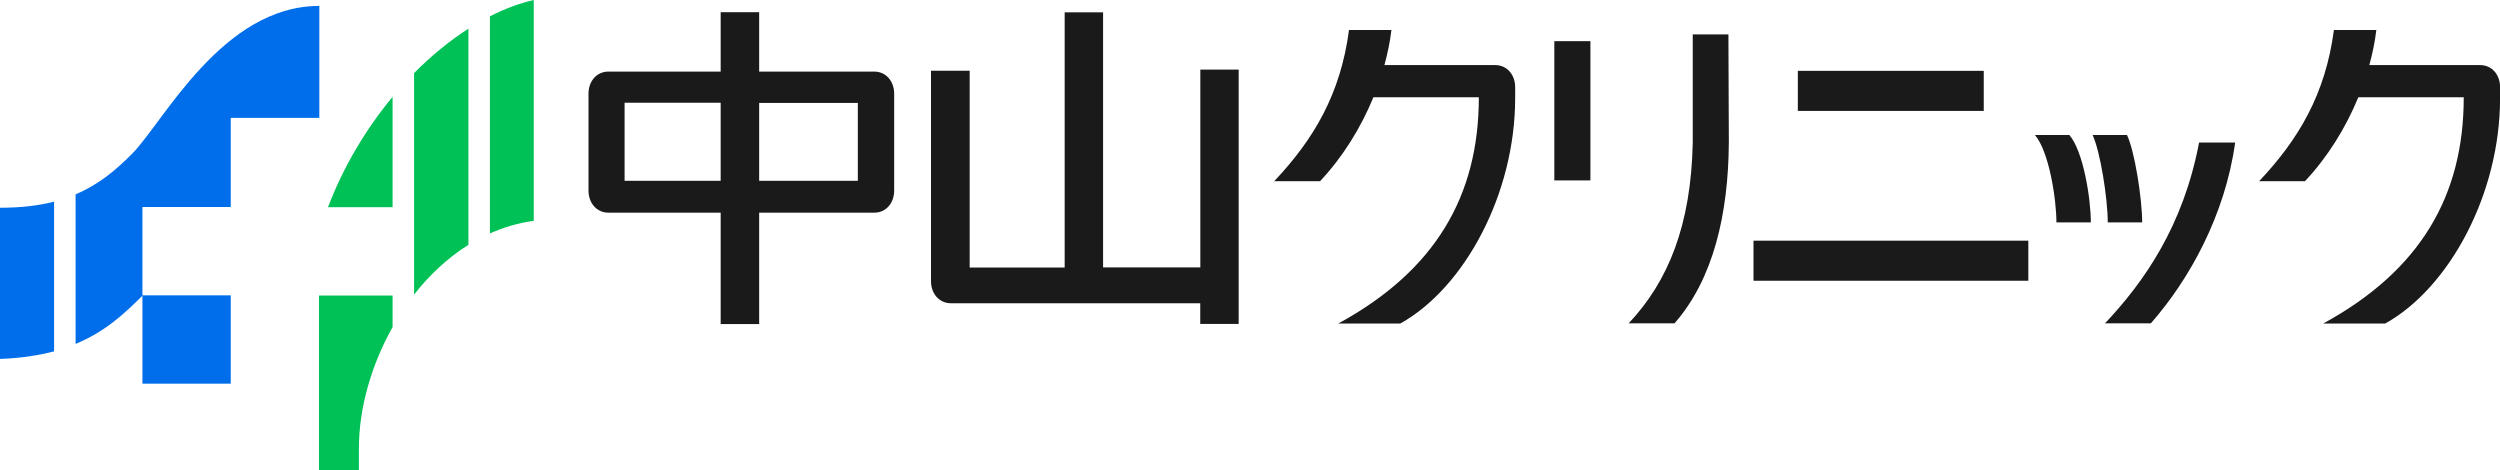
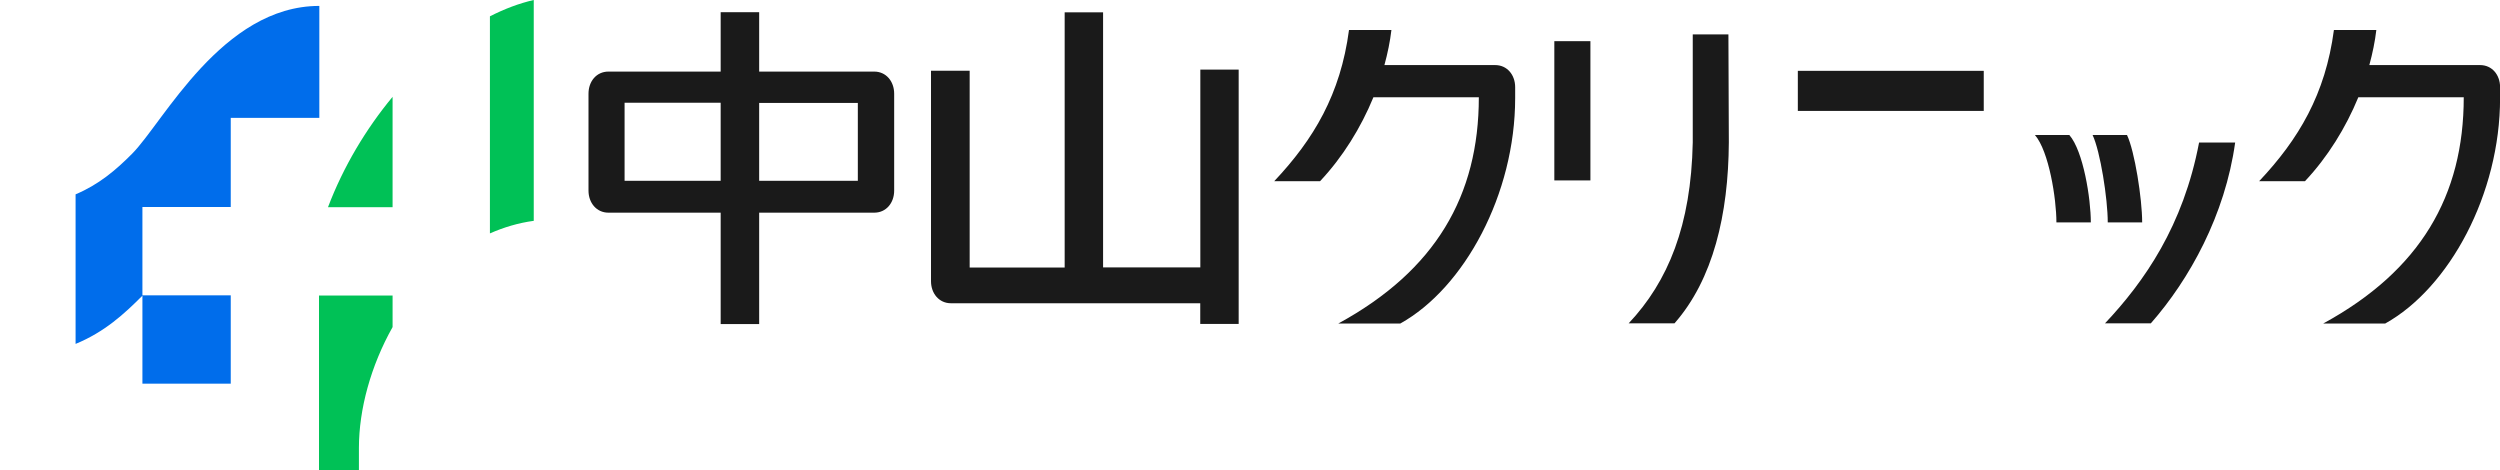
<svg xmlns="http://www.w3.org/2000/svg" id="_レイヤー_2" data-name="レイヤー 2" width="300" height="56.45" viewBox="0 0 300 56.45">
  <defs>
    <style>
      .cls-1 {
        fill: #00c156;
      }

      .cls-2 {
        fill: #006deb;
      }

      .cls-3 {
        fill: #1a1a1a;
      }
    </style>
  </defs>
  <g id="_募集要項" data-name="募集要項">
    <g>
      <g>
        <rect class="cls-3" x="224.5" y="-.25" width="4.81" height="22.31" transform="translate(215.99 237.81) rotate(-90)" />
-         <rect class="cls-3" x="224.5" y="14.8" width="4.81" height="32.98" transform="translate(195.62 258.19) rotate(-90)" />
        <path class="cls-3" d="m104.91,8.59h-13.81V1.46h-4.62v7.13h-13.47c-1.43,0-2.39,1.17-2.39,2.65v11.63c0,1.48.97,2.65,2.39,2.65h13.47v13.37h4.62v-13.37h13.81c1.43,0,2.39-1.17,2.39-2.65v-11.63c0-1.48-.97-2.65-2.39-2.65Zm-29.96,13.11v-9.37h11.53v9.37h-11.53Zm27.99,0h-11.84v-9.35h11.84v9.35Z" />
        <path class="cls-3" d="m144.04,8.35v23.74h-11.67V1.48h-4.61v30.62h-11.4V8.49h-4.64v25.25c0,1.48.97,2.65,2.39,2.65h29.92v2.48h4.61V8.35h-4.61Z" />
        <path class="cls-3" d="m207.46,17.1c-.05,8.63-1.88,16.42-6.52,21.7h-5.5c4.74-5.03,7.49-11.75,7.69-21.7V4.13h4.28l.05,12.97Z" />
        <path class="cls-3" d="m268.22,17.1c-1.21,8.71-5.48,16.42-10.12,21.7h-5.5c4.74-5.03,9.39-11.7,11.29-21.7h4.33Z" />
        <path class="cls-3" d="m179.42,7.81h-13.29c.39-1.43.68-2.84.84-4.21h-5.09c-1.02,7.71-4.23,13.11-8.97,18.14h5.5c2.72-2.89,4.9-6.42,6.4-10.07h12.65c0,11.82-5.2,20.79-16.86,27.15h7.44c7.69-4.28,13.78-15.54,13.78-27.05v-1.31c0-1.48-.97-2.65-2.39-2.65Z" />
        <path class="cls-3" d="m297.61,7.81h-13.29c.39-1.43.68-2.84.84-4.21h-5.09c-1.02,7.71-4.23,13.11-8.97,18.14h5.5c2.72-2.89,4.9-6.42,6.4-10.07h12.65c0,11.82-5.2,20.79-16.86,27.15h7.44c7.69-4.28,13.78-15.54,13.78-27.05v-1.31c0-1.48-.97-2.65-2.39-2.65Z" />
        <rect class="cls-3" x="186.52" y="4.94" width="4.33" height="16.71" />
        <path class="cls-3" d="m250.9,26.69c0-2.85-.9-8.56-2.58-10.49h-4.13c1.68,1.94,2.58,7.64,2.58,10.49h4.13Z" />
        <path class="cls-3" d="m257.06,26.69c0-2.85-.9-8.56-1.82-10.49h-4.13c.92,1.94,1.82,7.64,1.82,10.49h4.13Z" />
      </g>
      <g>
        <path class="cls-1" d="m38.28,35.46v20.99h4.79v-2.7c0-4.64,1.43-9.86,4.04-14.5v-3.79h-8.83Z" />
        <path class="cls-1" d="m39.36,24.86h7.75v-13.24c-3.2,3.86-5.91,8.39-7.75,13.24Z" />
-         <path class="cls-1" d="m49.69,8.77v26.58c1.84-2.35,4.03-4.41,6.52-5.97V3.44c-2.26,1.45-4.46,3.25-6.52,5.33Z" />
        <path class="cls-1" d="m64.05,0c-1.75.4-3.52,1.07-5.26,1.96v26.05c1.65-.73,3.41-1.26,5.26-1.51V0Z" />
        <path class="cls-2" d="m38.31.71c-11.65,0-18.71,13.96-22.45,17.73-1.97,1.99-4.03,3.72-6.79,4.88v17.95c3.49-1.44,5.83-3.59,8.02-5.79v10.56h10.6v-10.6h-10.6v-10.6h10.6v-10.7h10.63V.71Z" />
-         <path class="cls-2" d="m0,24.93v18.14c2.51-.09,4.64-.42,6.49-.91v-17.96c-1.84.47-3.96.73-6.49.73Z" />
      </g>
    </g>
  </g>
</svg>